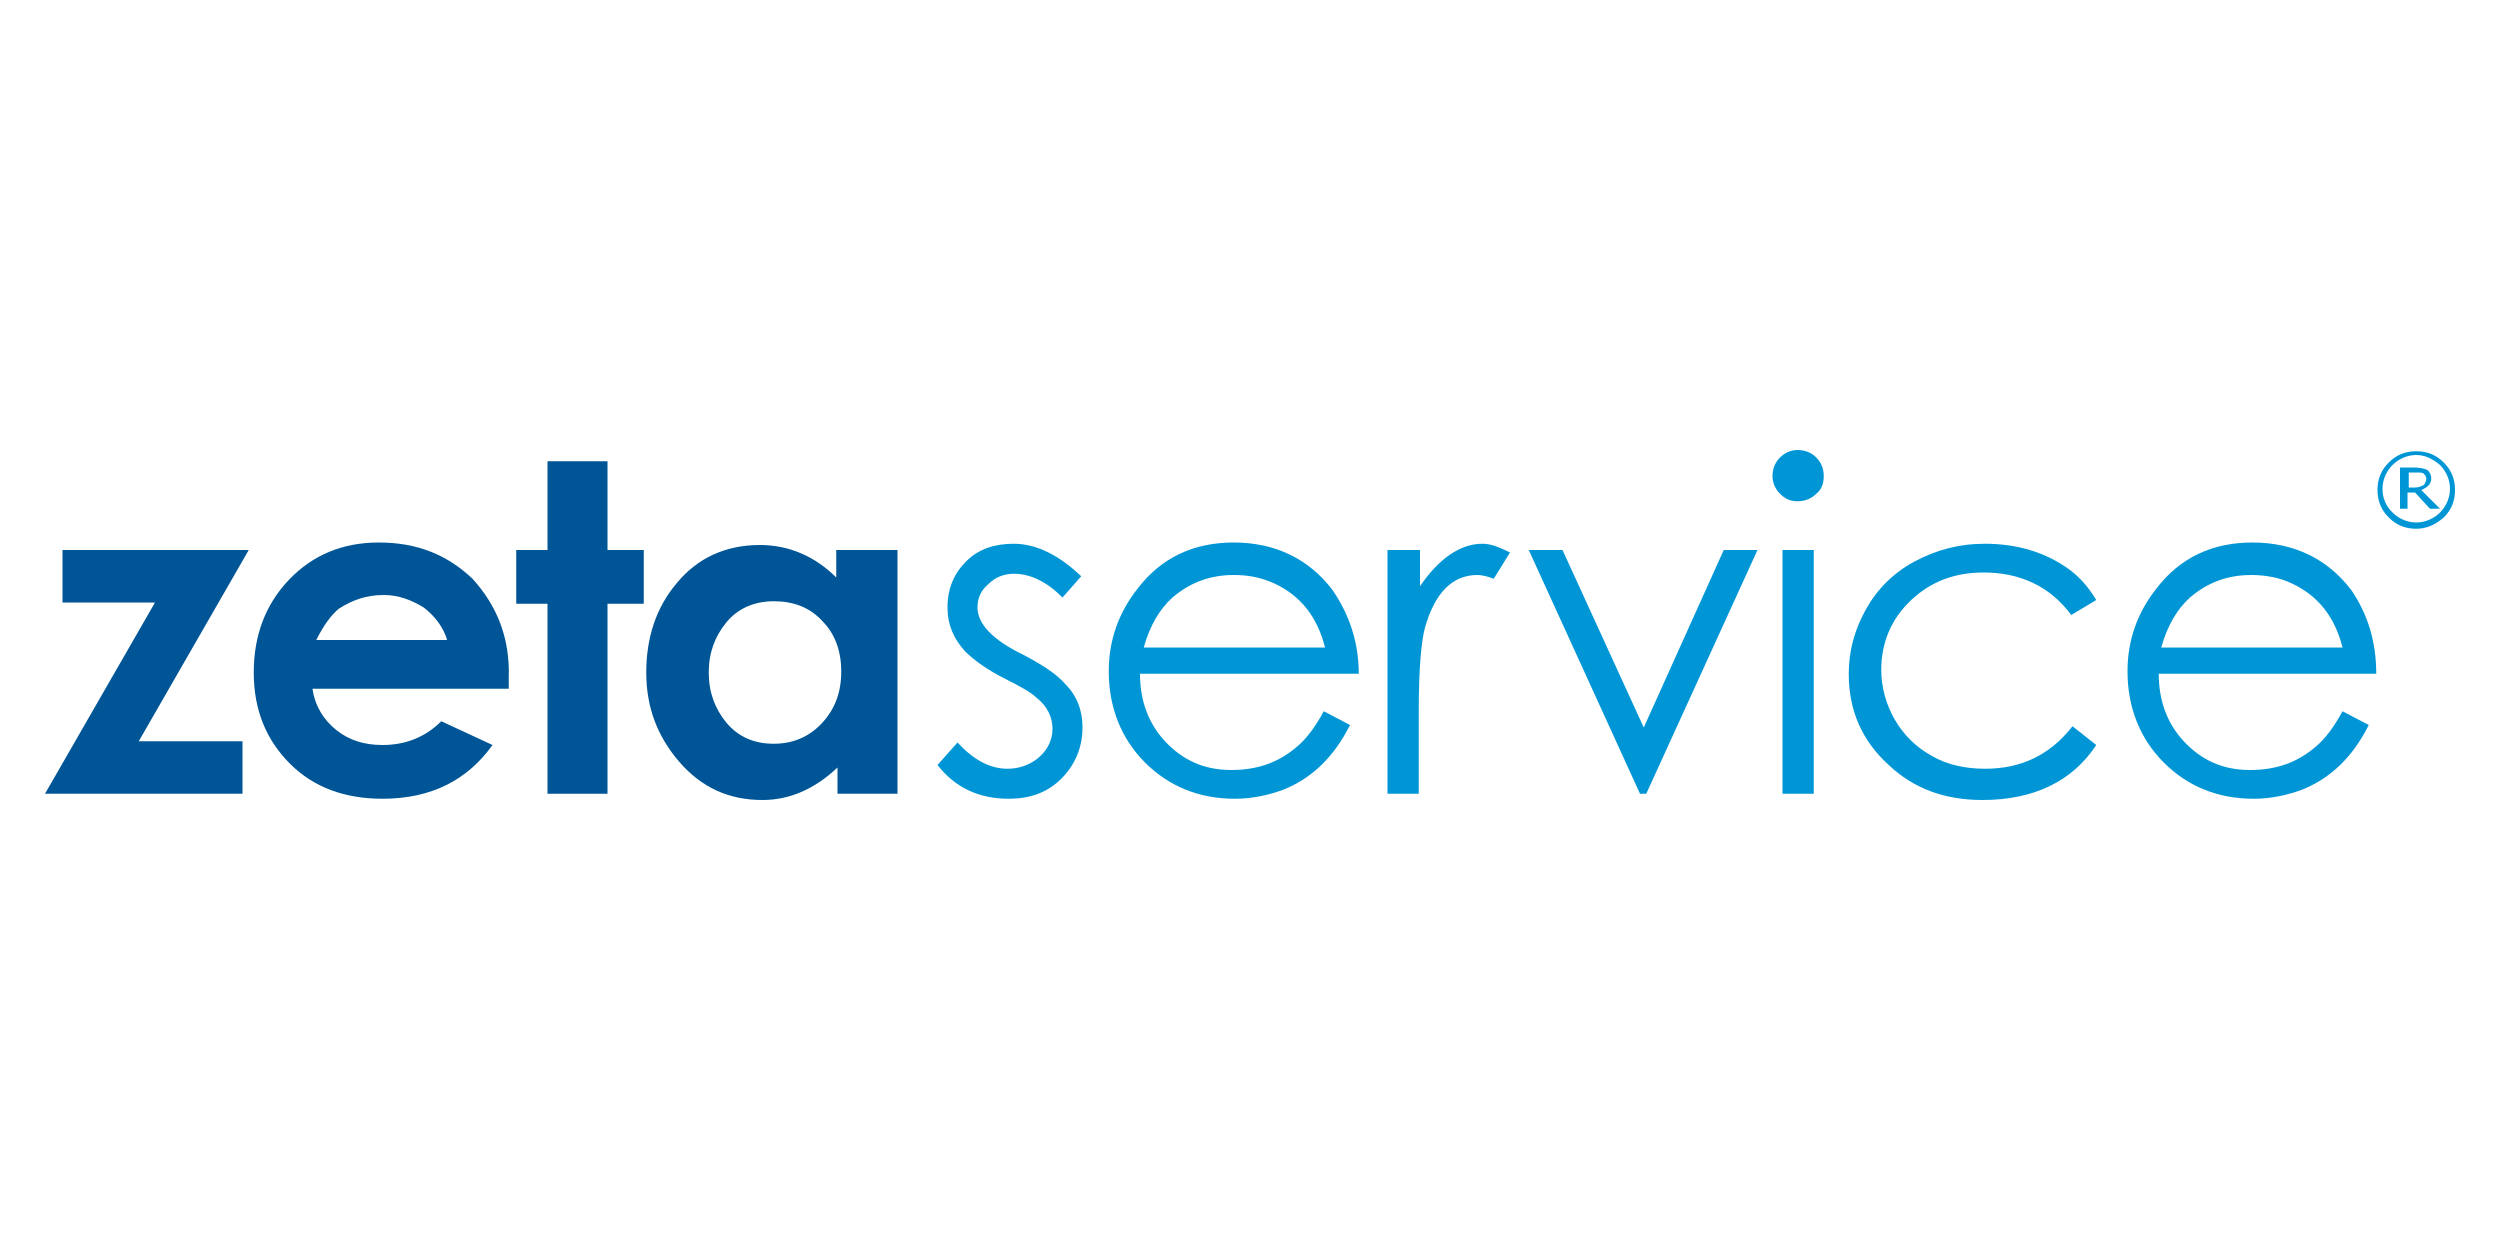
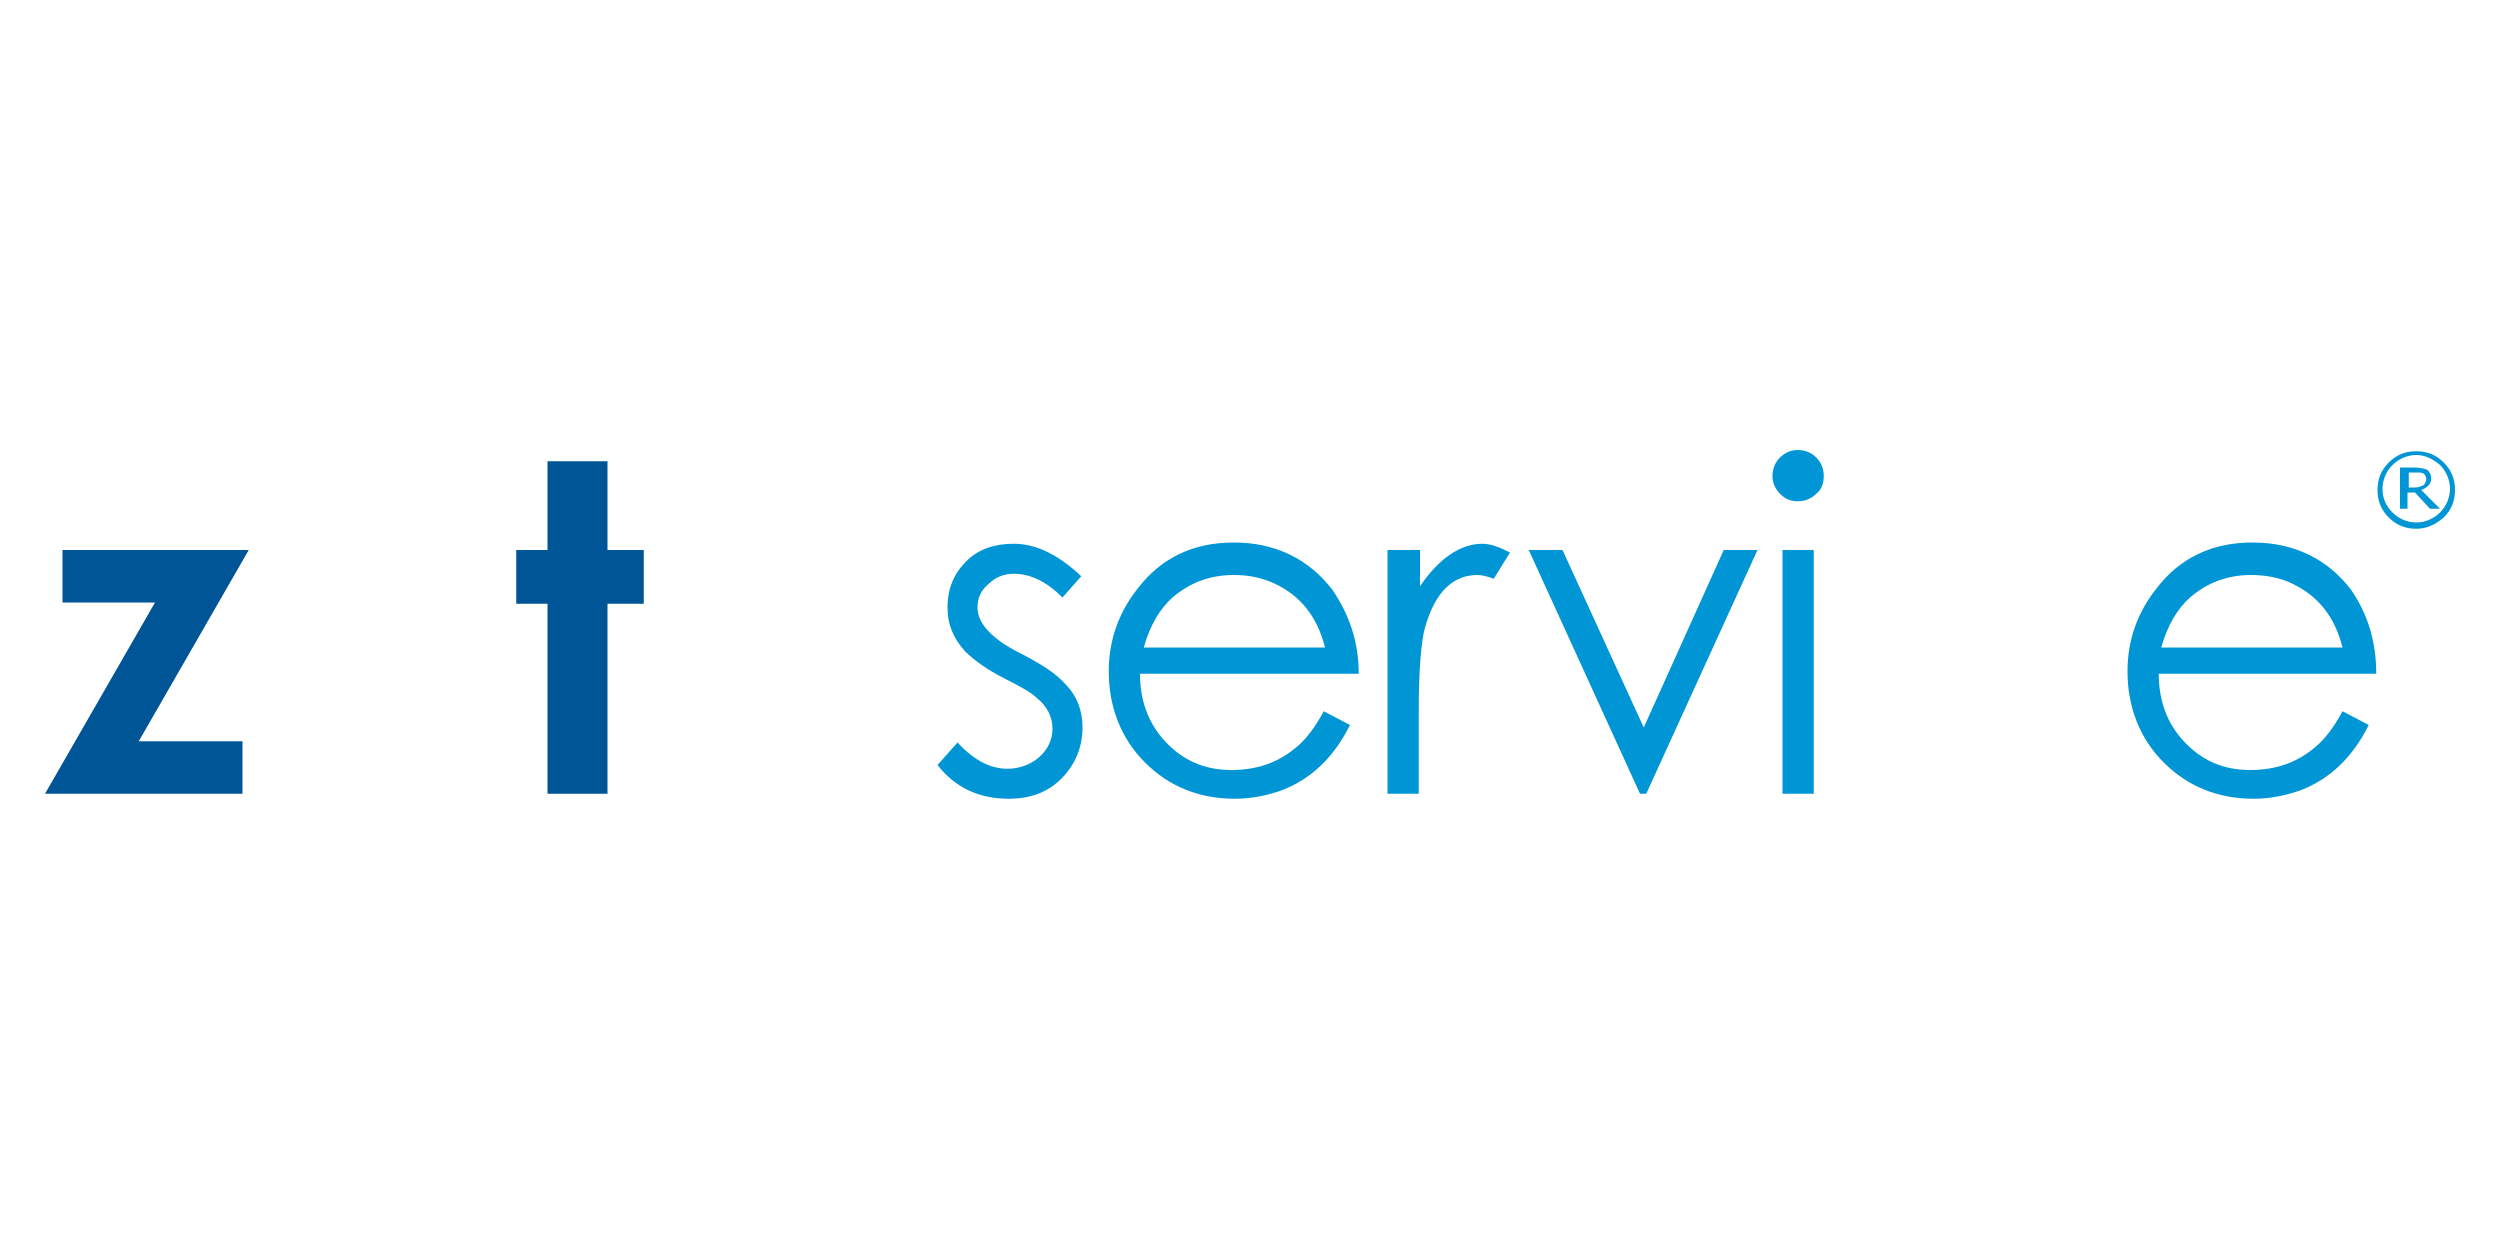
<svg xmlns="http://www.w3.org/2000/svg" version="1.1" id="Livello_1" x="0px" y="0px" viewBox="0 0 200 100" style="enable-background:new 0 0 200 100;" xml:space="preserve">
  <style type="text/css">
	.st0{fill:#F15F4D;}
	.st1{fill:#008CC8;}
	.st2{fill-rule:evenodd;clip-rule:evenodd;fill:#0C94D2;}
	.st3{fill:#AD1F2A;}
	.st4{fill:#010101;}
	.st5{fill-rule:evenodd;clip-rule:evenodd;}
	.st6{fill-rule:evenodd;clip-rule:evenodd;fill:#FFFFFF;}
	.st7{fill-rule:evenodd;clip-rule:evenodd;fill:#ED1C24;}
	.st8{fill-rule:evenodd;clip-rule:evenodd;fill:#BB9A31;}
	.st9{fill:#E82946;}
	.st10{fill:#FFFFFF;}
	.st11{fill:#BB2826;}
	.st12{fill:#005596;}
	.st13{fill:#0096D6;}
	.st14{fill:#2F3382;}
	.st15{fill:#25275E;}
	.st16{fill:#7F6D62;}
	.st17{fill:#F68A3E;}
	.st18{fill:#005566;}
	.st19{fill:#FCB648;}
</style>
  <g id="zetaservice_1_">
    <g>
      <polygon class="st12" points="19.9,44 11.1,59.3 19.4,59.3 19.4,63.5 3.6,63.5 12.4,48.2 5,48.2 5,44   " />
-       <path class="st12" d="M35.8,51.3c-0.3-1.1-1-2-1.9-2.7c-1-0.6-2-1-3.2-1c-1.4,0-2.5,0.4-3.6,1.1c-0.6,0.5-1.2,1.3-1.8,2.5H35.8z     M40.7,54.2l0,0.9H25c0.2,1.4,0.9,2.5,1.9,3.3c1,0.8,2.2,1.2,3.7,1.2c1.8,0,3.4-0.6,4.7-1.9l4.1,1.9c-2,2.8-4.9,4.3-8.8,4.3    c-3,0-5.5-0.9-7.4-2.8c-1.9-1.9-2.9-4.3-2.9-7.3c0-2.9,0.9-5.4,2.8-7.4c1.9-2,4.3-3,7.2-3c3.1,0,5.5,1,7.5,2.9    C39.8,48.5,40.8,51.1,40.7,54.2" />
      <polygon class="st12" points="51.5,48.3 48.6,48.3 48.6,63.5 43.8,63.5 43.8,48.3 41.3,48.3 41.3,44 43.8,44 43.8,36.9 48.6,36.9     48.6,44 51.5,44   " />
-       <path class="st12" d="M67.3,53.7c0-1.6-0.5-3-1.5-4c-1-1.1-2.3-1.6-3.9-1.6c-1.6,0-2.9,0.6-3.8,1.7c-0.9,1.1-1.4,2.4-1.4,4    c0,1.6,0.5,2.9,1.4,4c1,1.2,2.3,1.7,3.8,1.7c1.6,0,2.9-0.6,3.9-1.7C66.8,56.7,67.3,55.4,67.3,53.7 M71.9,63.5H67v-2.1    c-1.8,1.7-3.8,2.6-6,2.6c-2.7,0-4.9-1-6.7-3.1c-1.7-2-2.6-4.3-2.6-7.1c0-2.8,0.8-5.2,2.4-7.1c1.7-2.1,4-3.1,6.7-3.1    c2.3,0,4.4,0.9,6.1,2.6V44h4.9V63.5z" />
      <path class="st13" d="M86.6,58.2c0,1.6-0.6,3-1.7,4.1c-1.1,1.1-2.5,1.6-4.2,1.6c-2.4,0-4.3-0.9-5.7-2.7l1.6-1.8    c1.3,1.4,2.6,2.1,4,2.1c0.9,0,1.8-0.3,2.5-0.9c0.7-0.6,1.1-1.4,1.1-2.3c0-0.9-0.4-1.8-1.3-2.5c-0.4-0.4-1.3-0.9-2.5-1.5    c-1.4-0.7-2.5-1.5-3.2-2.2c-0.9-1-1.4-2.1-1.4-3.5c0-1.5,0.5-2.7,1.5-3.7c1-1,2.3-1.4,3.8-1.4c1.8,0,3.6,0.9,5.4,2.6L85,47.8    c-1.3-1.3-2.6-1.9-3.9-1.9c-0.8,0-1.5,0.3-2,0.8c-0.6,0.5-0.9,1.1-0.9,1.9c0,1.3,1.2,2.6,3.7,3.8c1.5,0.8,2.6,1.5,3.3,2.3    C86.2,55.7,86.6,56.9,86.6,58.2" />
      <path class="st13" d="M106,51.8c-0.6-2.4-1.9-4.1-4-5.1c-1.1-0.5-2.1-0.7-3.3-0.7c-1.9,0-3.5,0.6-4.9,1.8c-1,0.9-1.8,2.2-2.3,4    H106z M108.7,53.9H91.2c0,2.2,0.7,4,2,5.4c1.4,1.5,3.1,2.3,5.3,2.3c2.1,0,3.8-0.6,5.3-1.9c0.7-0.6,1.4-1.5,2.1-2.8l2.1,1.1    c-1.3,2.6-3.1,4.3-5.4,5.2c-1.1,0.4-2.4,0.7-3.8,0.7c-2.9,0-5.3-1-7.2-2.9c-1.9-1.9-2.9-4.4-2.9-7.3c0-2.5,0.8-4.7,2.3-6.6    c1.9-2.5,4.5-3.7,7.7-3.7c3.3,0,6,1.3,7.9,3.8C107.9,49.1,108.7,51.3,108.7,53.9" />
      <path class="st13" d="M120.8,44.2l-1.3,2.1c-0.5-0.2-1-0.3-1.3-0.3c-2,0-3.4,1.4-4.2,4.2c-0.3,1.1-0.5,3.3-0.5,6.7v6.6H111V44h2.6    v2.9c1.5-2.2,3.2-3.4,5-3.4C119.3,43.5,120,43.8,120.8,44.2" />
      <polygon class="st13" points="140.6,44 131.7,63.5 131.2,63.5 122.3,44 125,44 131.5,58.2 137.9,44   " />
      <path class="st13" d="M145.1,63.5h-2.5V44h2.5V63.5z M145.9,38.1c0,0.6-0.2,1.1-0.6,1.4c-0.4,0.4-0.9,0.6-1.5,0.6    c-0.6,0-1-0.2-1.4-0.6c-0.4-0.4-0.6-0.9-0.6-1.4c0-0.6,0.2-1.1,0.6-1.5c0.4-0.4,0.9-0.6,1.4-0.6c0.6,0,1.1,0.2,1.5,0.6    C145.7,37,145.9,37.5,145.9,38.1" />
-       <path class="st13" d="M167.7,59.6c-1.9,2.9-5,4.4-9.1,4.4c-3,0-5.5-0.9-7.5-2.8c-2.1-1.9-3.2-4.3-3.2-7.3c0-1.9,0.5-3.6,1.4-5.2    c0.9-1.6,2.2-2.9,3.9-3.8c1.7-0.9,3.5-1.4,5.6-1.4c2.6,0,4.9,0.7,6.8,2.1c0.8,0.6,1.5,1.4,2.1,2.4l-2,1.2c-1.7-2.3-4.1-3.4-7-3.4    c-2.3,0-4.2,0.7-5.8,2.2c-1.6,1.5-2.4,3.4-2.4,5.6c0,1.4,0.4,2.8,1.1,4c0.7,1.2,1.7,2.2,3,2.9c1.2,0.7,2.7,1,4.2,1    c2.9,0,5.2-1.1,7-3.4L167.7,59.6z" />
      <path class="st13" d="M187.4,51.8c-0.6-2.4-1.9-4.1-4-5.1c-1-0.5-2.2-0.7-3.3-0.7c-1.9,0-3.5,0.6-4.9,1.8c-1,0.9-1.8,2.2-2.3,4    H187.4z M190.1,53.9h-17.4c0,2.2,0.7,4,2,5.4c1.4,1.5,3.1,2.3,5.3,2.3c2.1,0,3.8-0.6,5.3-1.9c0.7-0.6,1.4-1.5,2.1-2.8l2.1,1.1    c-1.3,2.6-3.1,4.3-5.4,5.2c-1.1,0.4-2.4,0.7-3.8,0.7c-2.9,0-5.3-1-7.2-2.9c-1.9-1.9-2.9-4.4-2.9-7.3c0-2.5,0.8-4.7,2.3-6.6    c1.9-2.5,4.5-3.7,7.7-3.7c3.3,0,6,1.3,7.9,3.8C189.4,49.1,190.1,51.3,190.1,53.9" />
      <path class="st13" d="M192.7,37.9V39h0.5c0.3,0,0.5-0.1,0.7-0.2c0.1-0.1,0.2-0.3,0.2-0.5c0-0.2-0.1-0.3-0.2-0.4    c-0.1-0.1-0.3-0.1-0.6-0.1H192.7z M195.2,40.7h-0.8l-1.2-1.3h-0.6v1.3h-0.6v-3.3h1.1c0.5,0,0.9,0.1,1.1,0.2    c0.2,0.2,0.3,0.4,0.3,0.7c0,0.4-0.3,0.7-0.8,0.9L195.2,40.7z M193.3,36.4c-0.7,0-1.4,0.3-1.9,0.8c-0.5,0.5-0.8,1.2-0.8,1.9    c0,0.8,0.3,1.4,0.8,1.9c0.5,0.5,1.2,0.8,1.9,0.8c0.7,0,1.4-0.3,1.9-0.8c0.5-0.5,0.8-1.2,0.8-1.9c0-0.7-0.3-1.4-0.8-1.9    C194.6,36.7,194,36.4,193.3,36.4 M193.3,42.3c-0.9,0-1.6-0.3-2.2-0.9c-0.6-0.6-0.9-1.3-0.9-2.2c0-0.9,0.3-1.6,0.9-2.2    c0.6-0.6,1.3-0.9,2.2-0.9c0.9,0,1.6,0.3,2.2,0.9c0.6,0.6,0.9,1.3,0.9,2.2c0,0.9-0.3,1.6-0.9,2.2C194.8,42,194.1,42.3,193.3,42.3" />
    </g>
  </g>
</svg>